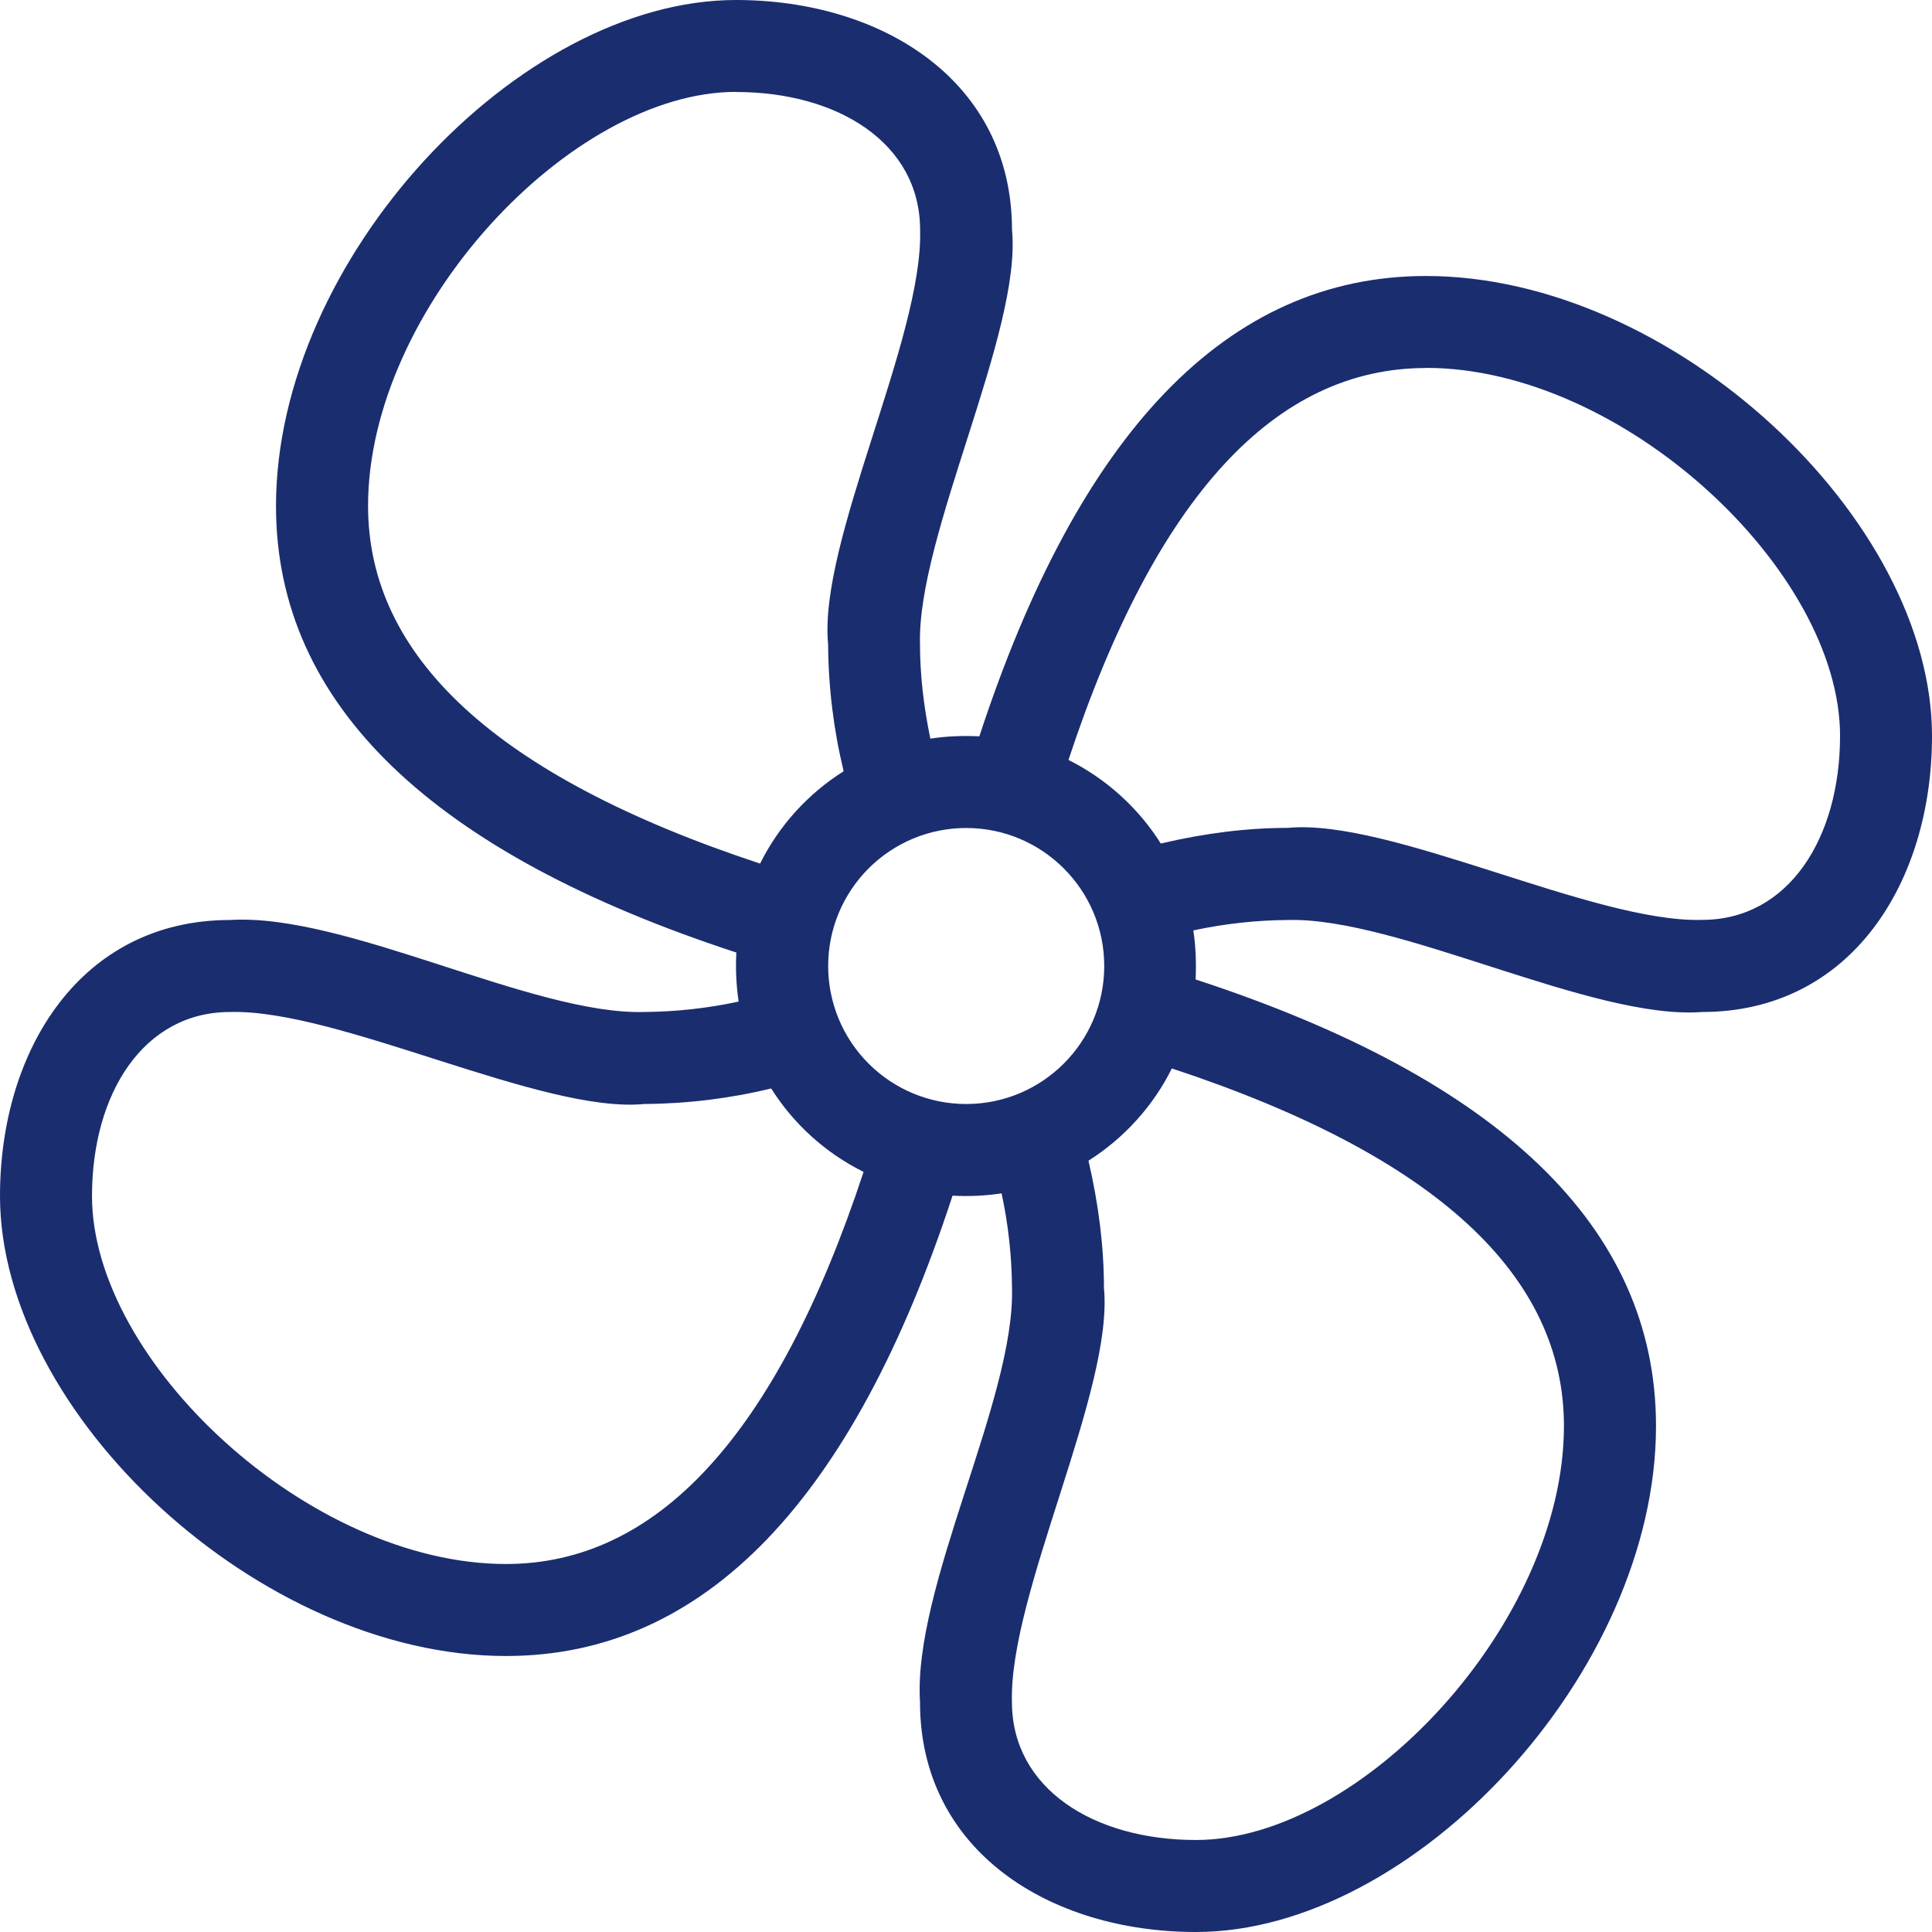
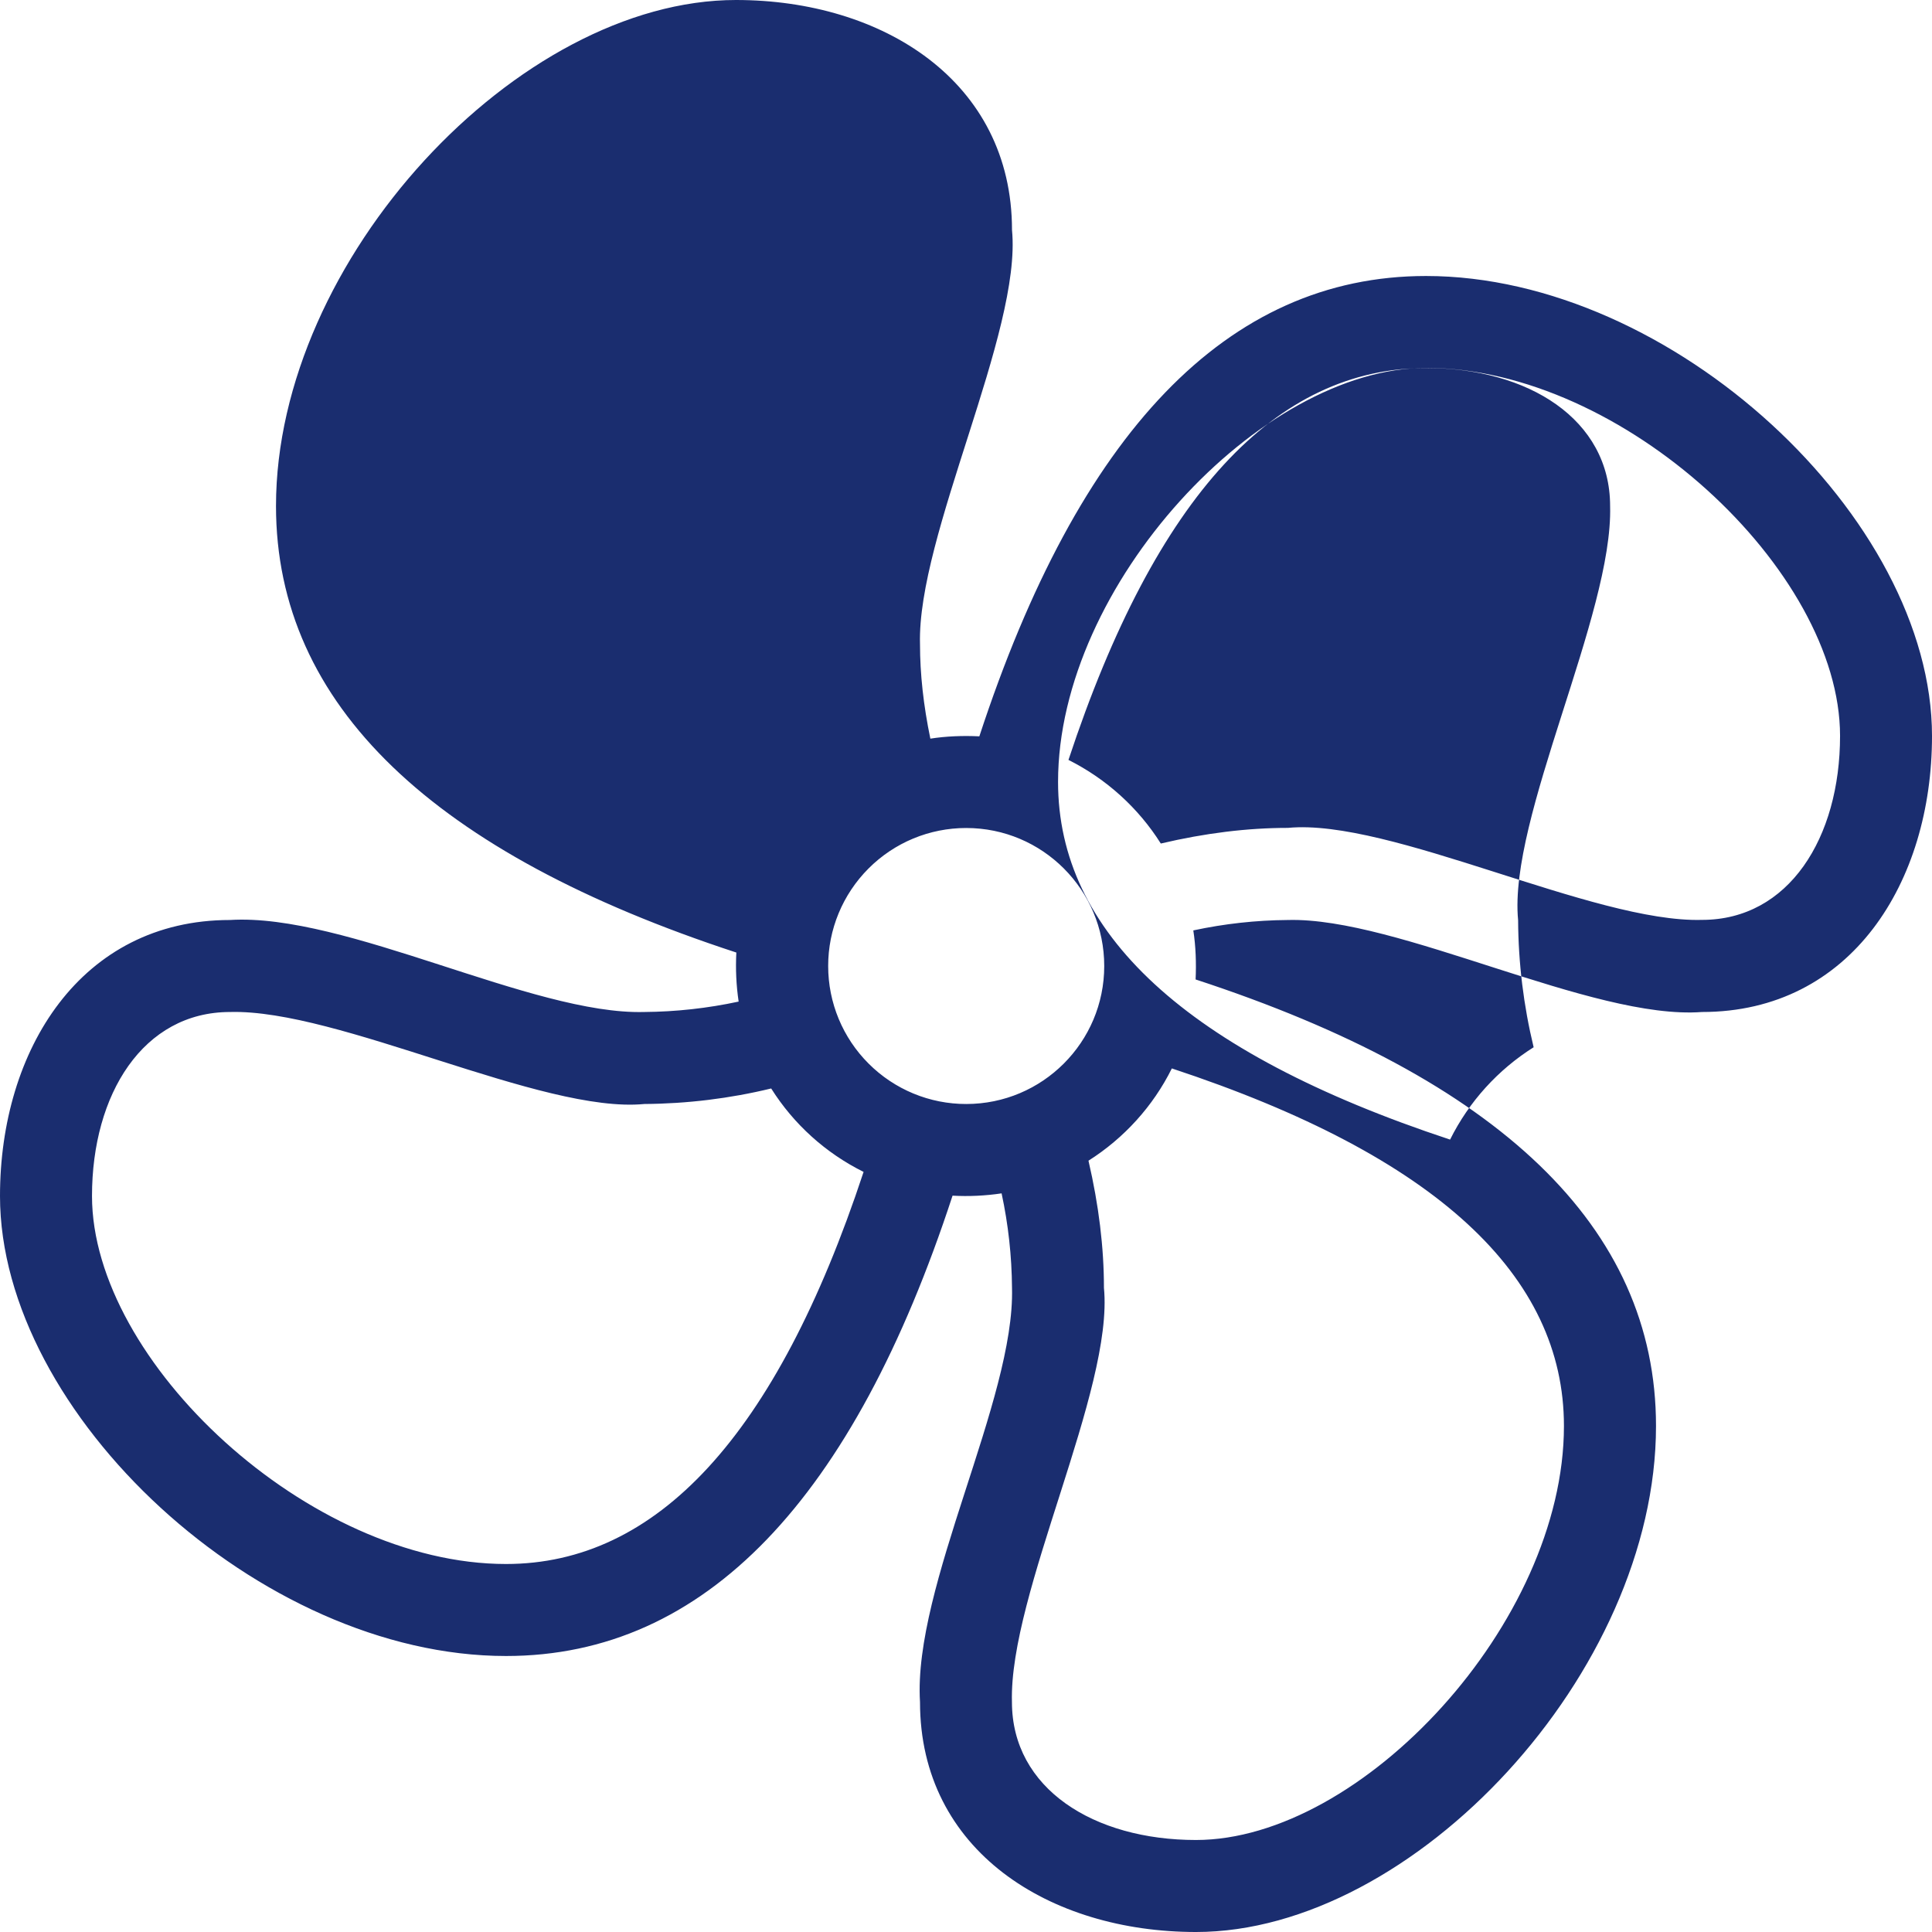
<svg xmlns="http://www.w3.org/2000/svg" id="Warstwa_1" data-name="Warstwa 1" viewBox="0 0 336 336">
  <defs>
    <style> .cls-1 { fill: #1a2d6f; fill-rule: evenodd; } </style>
  </defs>
-   <path class="cls-1" d="M128,0c25.44,0,48,14.08,48,40,1.73,17.74-16.53,53.18-16,72.03,0,5.17.6,10.64,1.8,16.43,2.74-.43,5.71-.54,8.52-.4,17.26-52.67,43.02-80.06,77.68-80.06,42.88,0,88,42.13,88,80,0,25.44-14.08,48-40,48-19.11,1.44-52.87-16.53-72.04-16-5.52.04-11.03.65-16.43,1.81.43,2.72.53,5.71.4,8.53,52.66,17.23,80.07,42.99,80.07,77.66,0,42.86-42.13,88-80,88-25.44,0-48-14.1-48-40-1.25-20.11,16.53-52.59,16-72.03-.04-5.52-.65-11.03-1.81-16.43-2.82.42-5.68.56-8.53.4-17.24,52.67-42.99,80.06-77.66,80.06C45.13,288,0,245.87,0,208c0-25.44,14.09-48,40-48,20.11-1.25,52.59,16.53,72.03,16,5.52-.04,11.03-.65,16.43-1.81-.42-2.82-.55-5.68-.4-8.53-52.64-17.23-80.06-42.99-80.06-77.66C48,45.12,90.12,0,128,0M203.8,185.81c-3.25,6.56-8.32,12.14-14.5,16.05,1.79,7.71,2.69,15.07,2.69,22.11,1.73,17.76-16.53,53.18-16,72.03,0,15.09,14.27,24,32,24,28.8,0,64-37.73,64-72,0-26.08-22.04-46.95-68.2-62.19M40,176c-15.09,0-24,14.27-24,32,0,28.79,37.73,64,72,64,26.08,0,46.94-22.03,62.19-68.19-6.59-3.27-12.15-8.29-16.07-14.51-7.22,1.75-14.63,2.65-22.06,2.7-17.76,1.73-53.2-16.53-72.05-16M168.02,144c-6.37,0-12.47,2.53-16.97,7.04s-7.03,10.61-7.02,16.97c0,6.37,2.53,12.47,7.04,16.97,4.5,4.5,10.61,7.03,16.97,7.02,13.25,0,24-10.75,24-24s-10.75-24-24-24M248.03,64c-26.08,0-46.96,22.03-62.21,68.16,6.59,3.3,12.16,8.35,16.06,14.54,7.68-1.81,15.05-2.72,22.1-2.72,17.76-1.71,53.18,16.54,72.03,16,15.07,0,24-14.26,24-32,0-28.77-37.73-64-72-64M128.01,15.98c-28.79,0-64,37.74-64,72,0,26.08,22.03,46.96,68.18,62.21,3.28-6.6,8.34-12.16,14.53-16.06-1.75-7.24-2.66-14.65-2.7-22.1-1.73-17.76,16.53-53.18,16-72.03,0-15.09-14.27-24-32-24" />
+   <path class="cls-1" d="M128,0c25.44,0,48,14.08,48,40,1.73,17.74-16.53,53.18-16,72.03,0,5.17.6,10.64,1.8,16.43,2.74-.43,5.71-.54,8.52-.4,17.26-52.67,43.02-80.06,77.68-80.06,42.88,0,88,42.13,88,80,0,25.44-14.08,48-40,48-19.11,1.44-52.87-16.53-72.04-16-5.52.04-11.03.65-16.43,1.81.43,2.72.53,5.71.4,8.53,52.66,17.23,80.07,42.99,80.07,77.66,0,42.86-42.13,88-80,88-25.44,0-48-14.1-48-40-1.25-20.11,16.53-52.59,16-72.03-.04-5.52-.65-11.03-1.81-16.43-2.82.42-5.68.56-8.53.4-17.24,52.67-42.99,80.06-77.66,80.06C45.13,288,0,245.87,0,208c0-25.44,14.09-48,40-48,20.11-1.25,52.59,16.53,72.03,16,5.52-.04,11.03-.65,16.43-1.81-.42-2.82-.55-5.68-.4-8.53-52.64-17.23-80.06-42.99-80.06-77.66C48,45.12,90.12,0,128,0M203.8,185.81c-3.25,6.56-8.32,12.14-14.5,16.05,1.79,7.71,2.69,15.07,2.69,22.11,1.73,17.76-16.53,53.18-16,72.03,0,15.09,14.27,24,32,24,28.8,0,64-37.73,64-72,0-26.08-22.04-46.95-68.2-62.19M40,176c-15.09,0-24,14.27-24,32,0,28.79,37.73,64,72,64,26.08,0,46.94-22.03,62.19-68.19-6.59-3.27-12.15-8.29-16.07-14.51-7.22,1.75-14.63,2.65-22.06,2.7-17.76,1.73-53.2-16.53-72.05-16M168.02,144c-6.37,0-12.47,2.53-16.97,7.04s-7.03,10.61-7.02,16.97c0,6.37,2.53,12.47,7.04,16.97,4.5,4.5,10.61,7.03,16.97,7.02,13.25,0,24-10.75,24-24s-10.75-24-24-24M248.03,64c-26.08,0-46.96,22.03-62.21,68.16,6.59,3.3,12.16,8.35,16.06,14.54,7.68-1.81,15.05-2.72,22.1-2.72,17.76-1.71,53.18,16.54,72.03,16,15.07,0,24-14.26,24-32,0-28.77-37.73-64-72-64c-28.79,0-64,37.74-64,72,0,26.08,22.03,46.96,68.18,62.21,3.28-6.6,8.34-12.16,14.53-16.06-1.75-7.24-2.66-14.65-2.7-22.1-1.73-17.76,16.53-53.18,16-72.03,0-15.09-14.27-24-32-24" />
</svg>